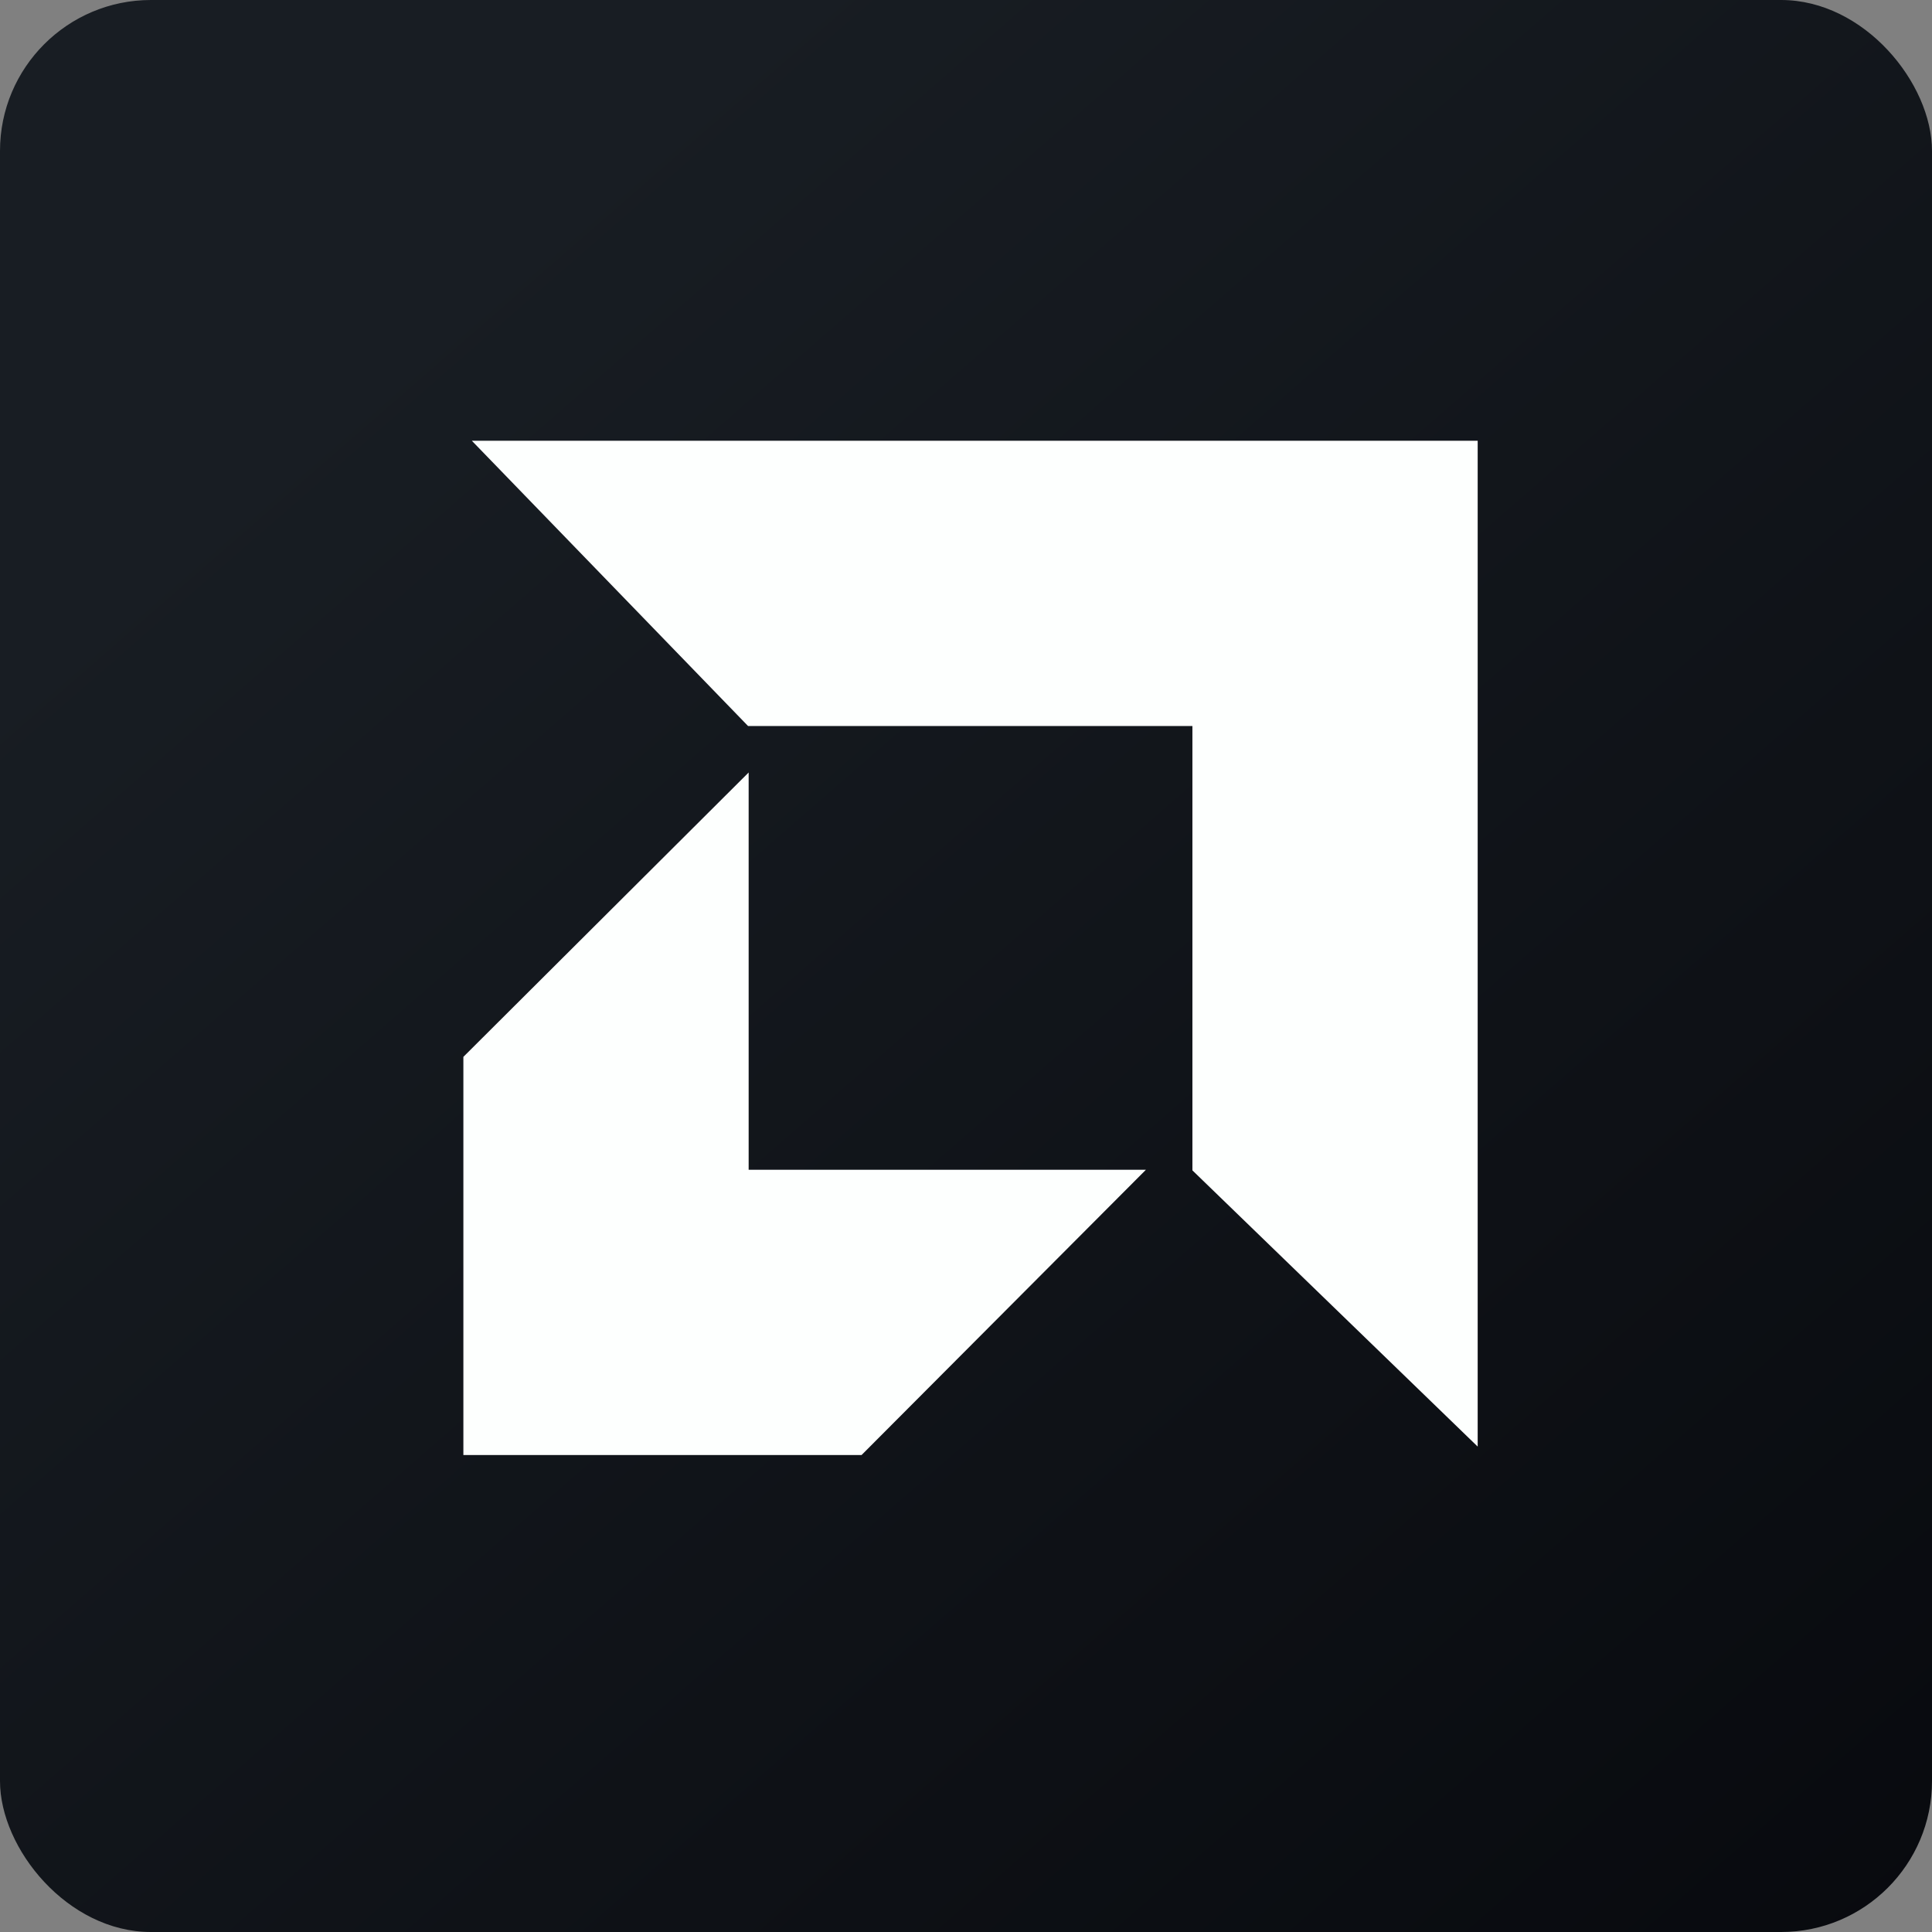
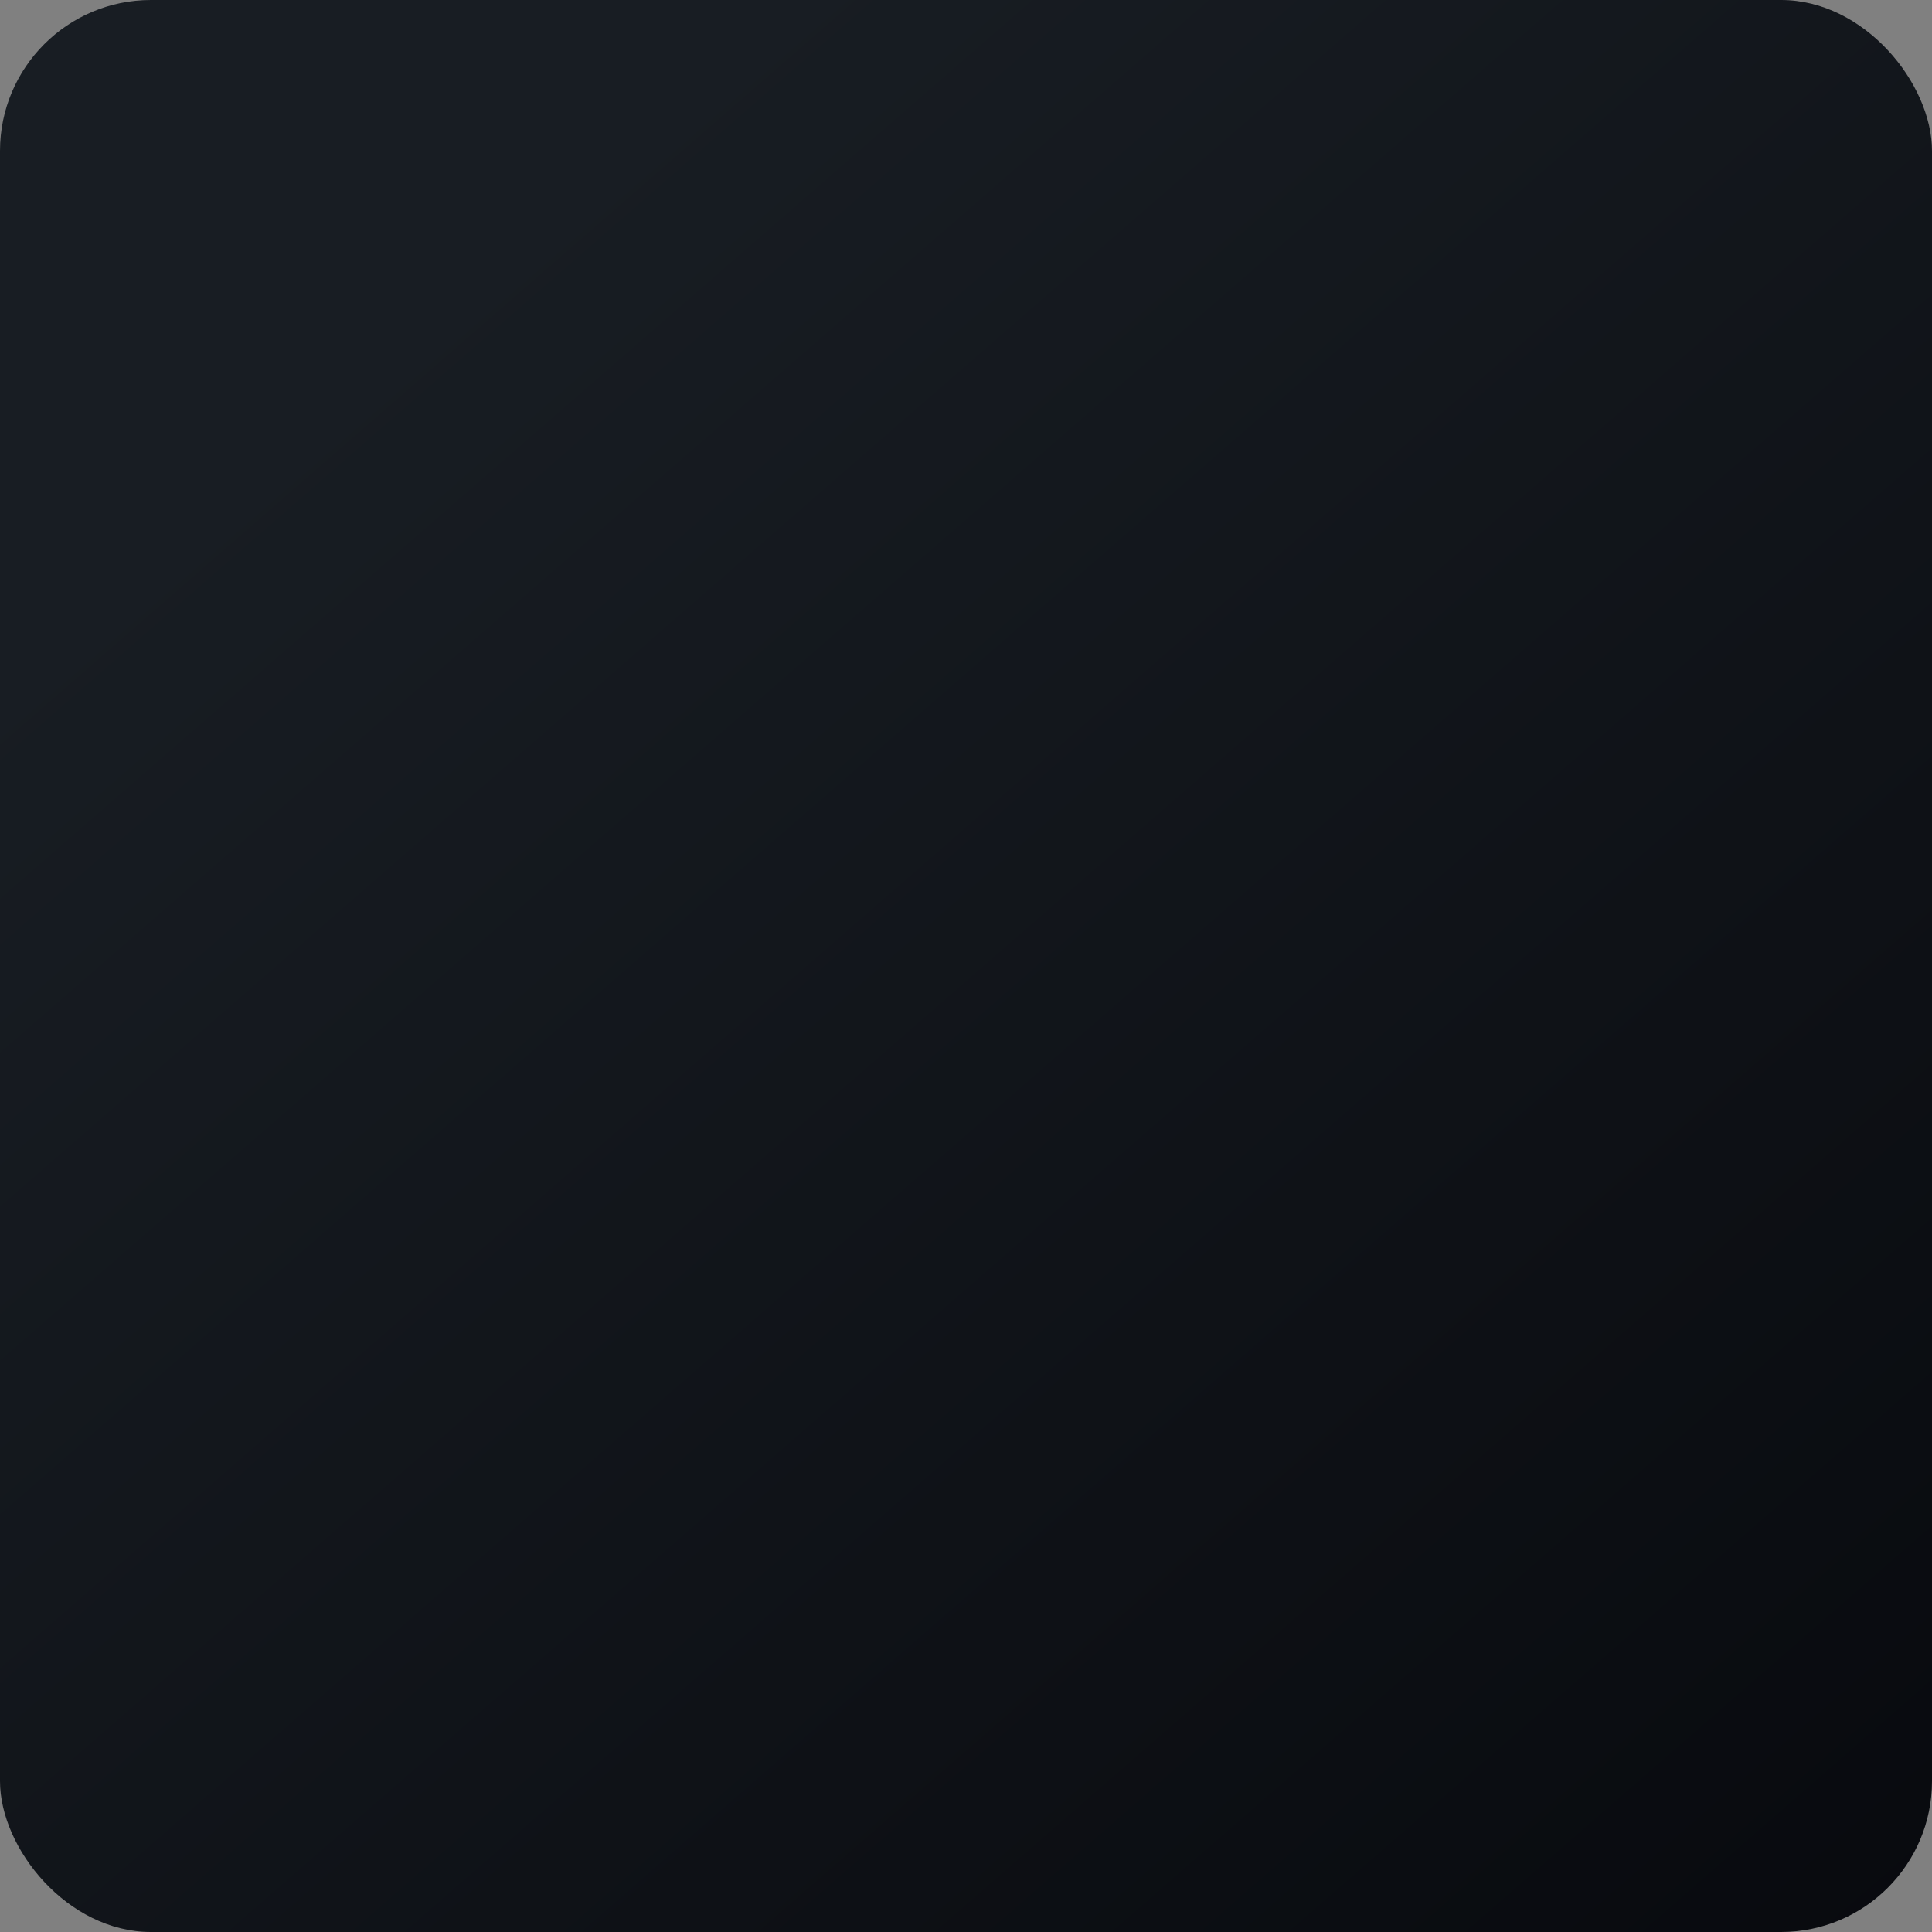
<svg xmlns="http://www.w3.org/2000/svg" width="64" height="64" viewBox="0 0 64 64">
  <rect x="0" y="0" width="64" height="64" fill="#808080" stroke="none" />
  <rect x="0" y="0" width="64" height="64" rx="5" ry="5" fill="url(#fb100)" />
-   <path fill="url(#fb100)" d="M 2.75,2 L 61.55,2 L 61.55,60.80 L 2.75,60.80 L 2.75,2" />
-   <path d="M 39.50,24.05 L 24.78,24.05 L 15.63,14.60 L 48.95,14.60 L 48.95,47.92 L 39.50,38.77 L 39.50,24.05 M 24.80,38.75 L 24.80,25.59 L 15.35,35.01 L 15.35,48.20 L 28.54,48.20 L 37.96,38.75 L 24.80,38.75" fill="#fdfffe" />
  <defs>
    <linearGradient id="fb100" x1="13.69" y1="10.2" x2="74.3" y2="79.82" gradientUnits="userSpaceOnUse">
      <stop stop-color="#181d23" />
      <stop offset="1" stop-color="#040509" />
    </linearGradient>
  </defs>
</svg>